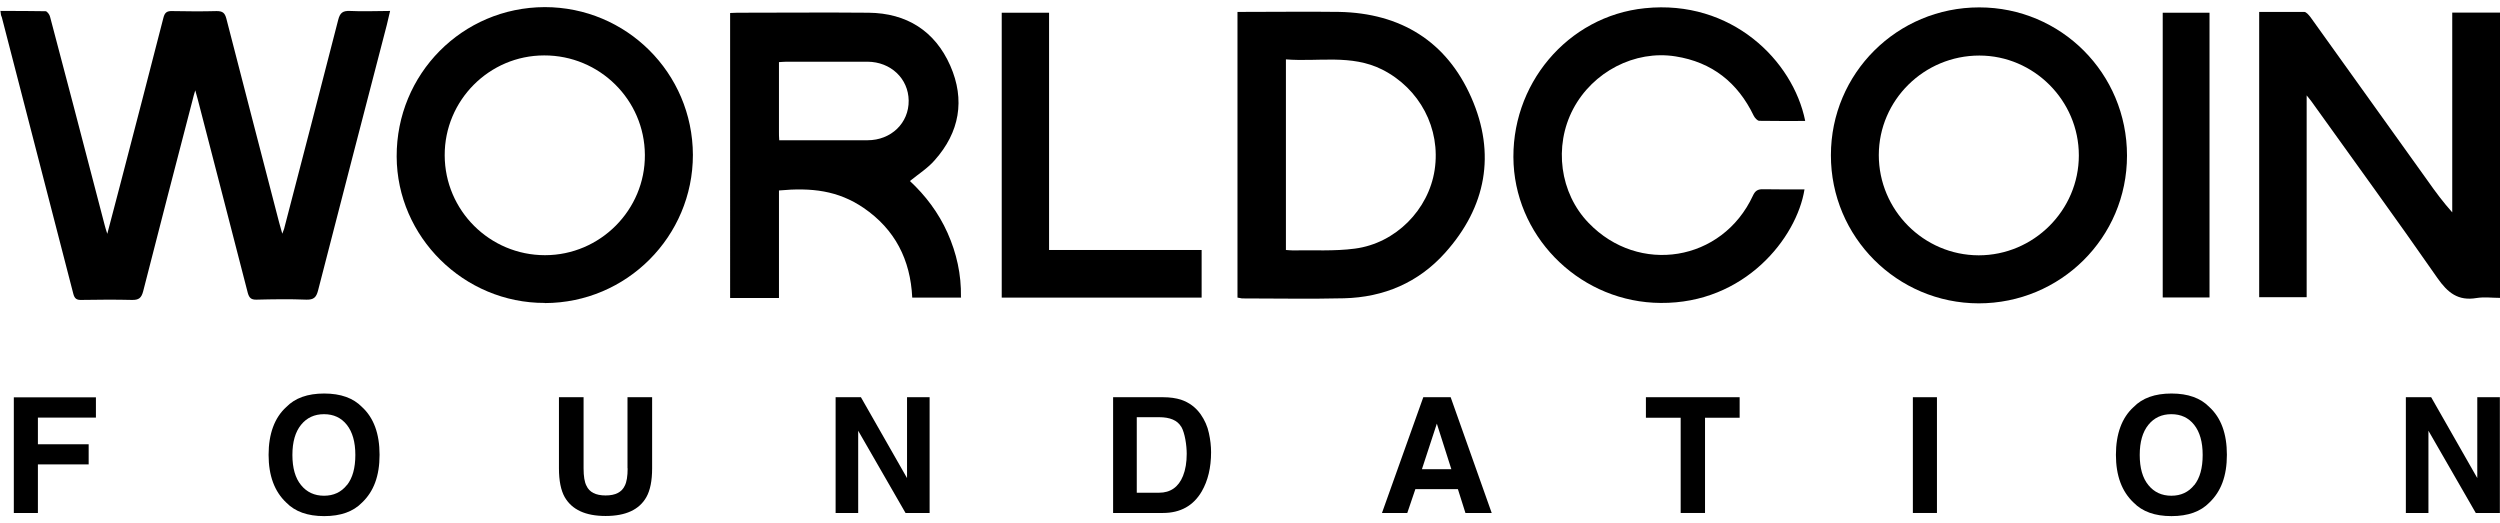
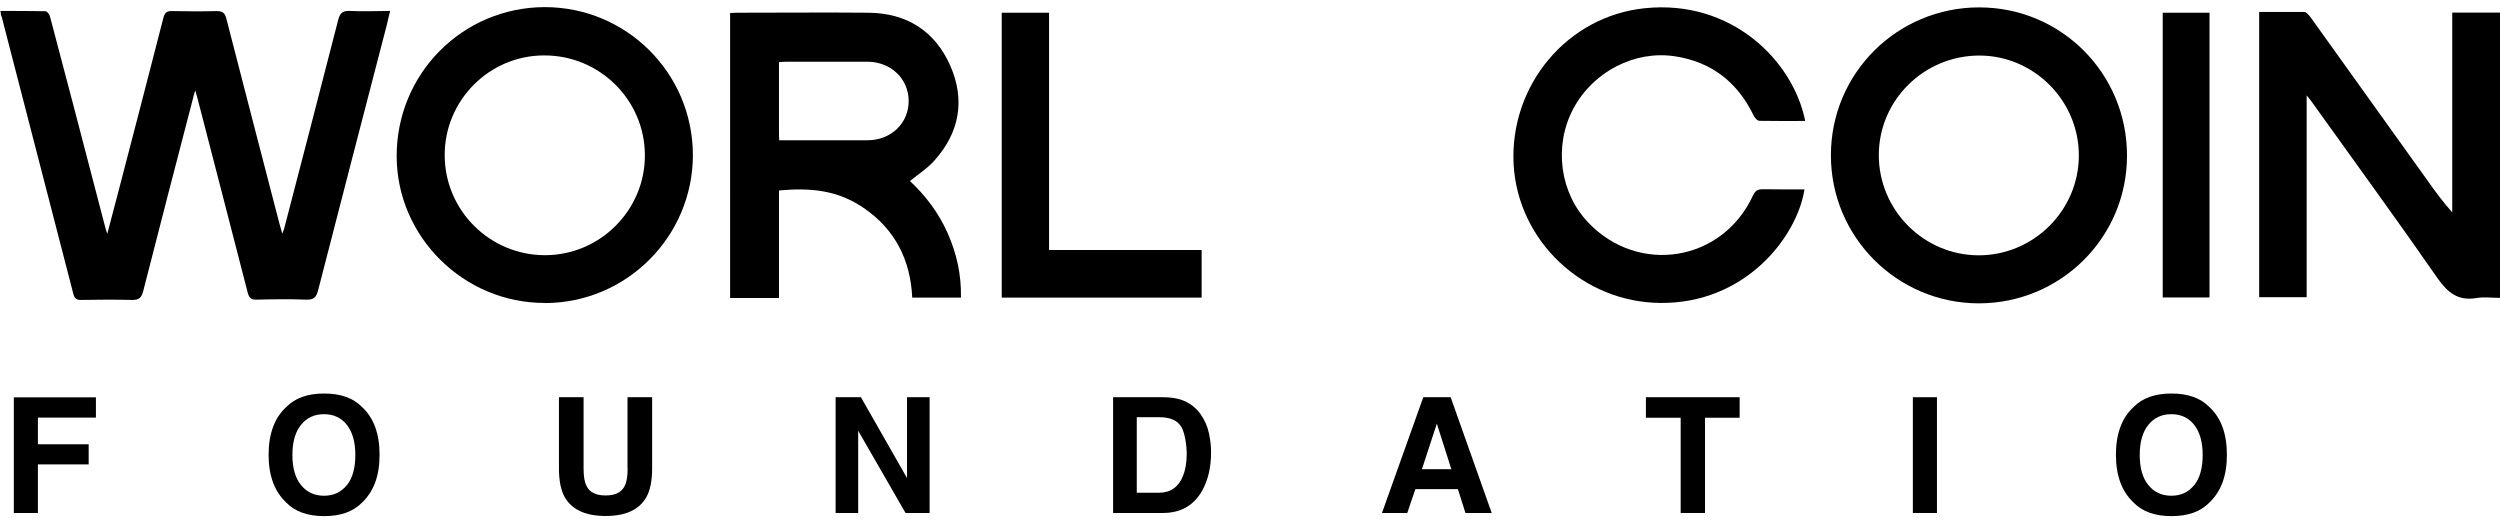
<svg xmlns="http://www.w3.org/2000/svg" id="Layer_1" version="1.1" viewBox="0 0 1827.1 382.4">
  <g>
    <path d="M0,8c11.3,0,22.3,0,33.3.2,1.1,0,3,2.5,3.3,4.1,5.8,21.6,11.3,43.3,17.1,64.9,7.7,29.3,15.2,58.5,22.9,87.7.3,1.5.9,2.9,1.8,6,3.5-13.6,6.9-25.9,10-38.1,10.4-40,20.8-79.8,31-119.7,1-4,2.6-5.2,6.8-5,10.6.2,21.4.3,32.1,0,4.4,0,6,1.3,7.1,5.4,12.7,49.7,25.8,99.5,38.6,149.1.6,2.3,1.3,4.6,2.3,8.2.8-2.3,1.4-3.4,1.6-4.6,13.2-50.6,26.3-101.1,39.3-151.8,1.3-5,3.3-6.6,8.5-6.4,9.6.5,19.2,0,29.4,0-.9,3.8-1.6,7.1-2.4,10.2-16.8,64.8-33.7,129.6-50.3,194.3-1.3,4.9-3.2,6.6-8.4,6.5-12.2-.5-24.5-.3-36.6,0-3.9.1-5.3-1.4-6.3-4.9-12.1-47.2-24.4-94.3-36.6-141.6-.5-1.6-.9-3.2-1.8-6.5-.9,3.2-1.5,4.9-1.9,6.9-12.1,46.6-24.3,93.3-36.2,140.1-1.3,4.8-3.2,6.3-8.1,6.2-12.4-.3-24.8-.2-37.2,0-3.4.1-4.8-1.1-5.7-4.4C36.2,147.4,18.8,79.9,1.3,12.5c-.7-1.3-.7-2.4-.9-4.1v-.2l-.4-.2Z" />
    <path d="M702.4,217.5h-35.7c-1.3-27.7-12.6-49.9-35.6-65.6-18.7-12.7-38-14.9-61.8-12.7v78.6h-35.7V9.5c1.9,0,3.5-.2,5.3-.2,32.1,0,64-.3,96,0,27.7.3,48.4,13.3,59.6,38.7,11,25,6.8,48.7-11.4,69.1-4.9,5.7-11.7,10-18.1,15.2,11.3,10.5,20.9,23.1,27.5,37.9s10.1,30.3,9.8,46.9v.2h.1ZM569.4,102.5h64.6c17.3,0,30.3-12.6,30.1-29-.2-16.1-13.1-28.3-30.1-28.4h-59.2c-1.7,0-3.3.2-5.5.3v51.2c0,1.7,0,3.3.2,5.8h0Z" />
    <path d="M1651.1,8.7c11.3,0,22.1,0,32.9,0,1.5,0,3.3,2.2,4.5,3.7,28.7,40.1,57.4,80.1,86.1,120.2,5.4,7.7,11,15.2,17.6,22.6V9.2h34.9v208.5c-5.7,0-11.4-.8-17.1.1-13.5,2.3-21.1-3.8-28.7-14.7-30.2-43.5-61.5-86.3-92.3-129.4-.8-1-1.6-2.1-3.2-4v147.5h-34.7V8.7h0Z" />
    <path d="M1446.5,5.4c59.8,0,108,48.2,108,108.3s-48.7,108-108.4,108c-59.6-.1-108.1-48.5-108-108.3,0-59.8,48.4-108,108.4-108h0ZM1519.3,113.5c0-40-32.9-72.9-72.7-72.9-40.4,0-73.4,32.5-73.5,72.7,0,40.2,32.7,73.2,73,73.3,40.2,0,73.2-32.9,73.2-73h0Z" />
    <path d="M398.2,221.4c-59.1.2-108.1-48.2-108.3-107-.2-60.3,47.9-109,108.2-109.2,59.6,0,108.1,48,108.3,108,0,59.5-48.3,108.2-108.2,108.3h0ZM325,113.5c.1,40.3,32.9,73,73.3,73s73.3-33.2,73-73.3c-.2-40.3-33.2-72.8-73.6-72.7-40.2,0-72.8,32.9-72.7,72.9h0Z" />
-     <path d="M904.4,217.8V8.7h5.6c22.9,0,45.8-.3,68.7,0,45,.9,78.5,21.5,96.6,62.6,18.1,41.1,10.9,79.9-19.1,113.4-19.5,21.8-44.8,32.6-74,33.3-24.8.6-49.6.1-74.5.1-1-.1-2.1-.5-3.3-.6h0v.2ZM939.8,43.5v139.2c1.8.1,3.3.3,4.8.3,15.1-.3,30.6.7,45.6-1.3,29.9-3.9,53.9-28.5,58.3-57.5,4.6-30.3-10.9-59.5-38.4-73.4-22.6-11.3-46.6-5.5-70.3-7.4h0Z" />
    <path d="M1319.2,88.4c-11.4,0-22.4.1-33.4-.1-1.4,0-3.3-2.1-4.1-3.7-11.7-24.3-30.5-39.2-57.2-43.4-29.7-4.7-60.4,11.2-74.8,38.5-14.3,27.2-9.7,61.5,11.3,83.2,36.7,38.2,97.7,28.4,120.1-19.9,1.6-3.5,3.5-4.8,7.4-4.7,10.1.2,20.3.1,30.3.1-5.7,35.6-43.8,83.5-105.1,83-56.8-.3-104.4-45.2-107.5-101.3-3-58,39.4-108.4,96-114.1,63.2-6.5,108.2,38.2,117.1,82.3h-.2,0Z" />
    <path d="M732.1,9.3h34.6v173.4h111.5v34.8h-146.1V9.3Z" />
    <path d="M1580.6,9.3h34.2v208.1h-34.2V9.3Z" />
  </g>
  <g>
    <path d="M70.1,305.2H27.7v19.5h37.1v14.7H27.7v35.5H10.1v-84.5h60v14.9h0Z" />
    <path d="M236.9,377.2c-12.1,0-21.3-3.3-27.7-9.9-8.6-8.1-12.9-19.7-12.9-34.9s4.3-27.1,12.9-34.9c6.4-6.6,15.6-9.9,27.7-9.9s21.3,3.3,27.7,9.9c8.5,7.8,12.8,19.4,12.8,34.9s-4.3,26.8-12.8,34.9c-6.4,6.6-15.6,9.9-27.7,9.9ZM253.6,354.5c4.1-5.2,6.1-12.5,6.1-22s-2.1-16.8-6.2-22-9.7-7.8-16.7-7.8-12.6,2.6-16.8,7.8c-4.2,5.2-6.3,12.5-6.3,22s2.1,16.9,6.3,22c4.2,5.2,9.8,7.8,16.8,7.8s12.6-2.6,16.7-7.8h.1Z" />
    <path d="M458.6,342.3v-52h18v52c0,9-1.4,16-4.2,21-5.2,9.2-15.1,13.8-29.8,13.8s-24.6-4.6-29.9-13.8c-2.8-5-4.2-12-4.2-21v-52h18v52c0,5.8.7,10.1,2.1,12.7,2.1,4.7,6.8,7.1,14,7.1s11.8-2.4,14-7.1c1.4-2.7,2.1-6.9,2.1-12.7h0Z" />
    <path d="M679.5,374.9h-17.7l-34.6-60.1v60.1h-16.5v-84.6h18.5l33.7,59.1v-59.1h16.5v84.6h0Z" />
    <path d="M850,374.9h-36.5v-84.6h36.5c5.2,0,9.6.7,13.1,1.8,5.9,2,10.7,5.5,14.4,10.7,2.9,4.2,5,8.8,6,13.7,1.1,4.9,1.6,9.6,1.6,14,0,11.3-2.3,20.8-6.8,28.6-6.1,10.5-15.6,15.8-28.4,15.8h.1ZM863.2,311.8c-2.7-4.6-8.1-6.9-16.1-6.9h-16.3v55.2h16.3c8.3,0,14.2-4.1,17.5-12.3,1.8-4.5,2.7-9.9,2.7-16.1s-1.3-15.2-4-19.9h-.1Z" />
    <path d="M1065.6,357.5h-31.2l-5.9,17.4h-18.5l30.2-84.6h20l30,84.6h-19.2l-5.5-17.4h0ZM1060.7,342.9l-10.6-33.3-10.9,33.3h21.5Z" />
    <path d="M1271.4,290.3v15h-25.3v69.6h-17.8v-69.6h-25.4v-15h68.6,0Z" />
    <path d="M1398,290.3h17.6v84.6h-17.6v-84.6Z" />
    <path d="M1587,377.2c-12.1,0-21.3-3.3-27.7-9.9-8.6-8.1-12.9-19.7-12.9-34.9s4.3-27.1,12.9-34.9c6.4-6.6,15.6-9.9,27.7-9.9s21.3,3.3,27.7,9.9c8.5,7.8,12.8,19.4,12.8,34.9s-4.3,26.8-12.8,34.9c-6.4,6.6-15.6,9.9-27.7,9.9ZM1603.7,354.5c4.1-5.2,6.1-12.5,6.1-22s-2.1-16.8-6.2-22-9.7-7.8-16.7-7.8-12.6,2.6-16.8,7.8c-4.2,5.2-6.3,12.5-6.3,22s2.1,16.9,6.3,22c4.2,5.2,9.8,7.8,16.8,7.8s12.6-2.6,16.7-7.8h0Z" />
-     <path d="M1827.1,374.9h-17.7l-34.6-60.1v60.1h-16.5v-84.6h18.5l33.7,59.1v-59.1h16.5v84.6h0Z" />
  </g>
</svg>